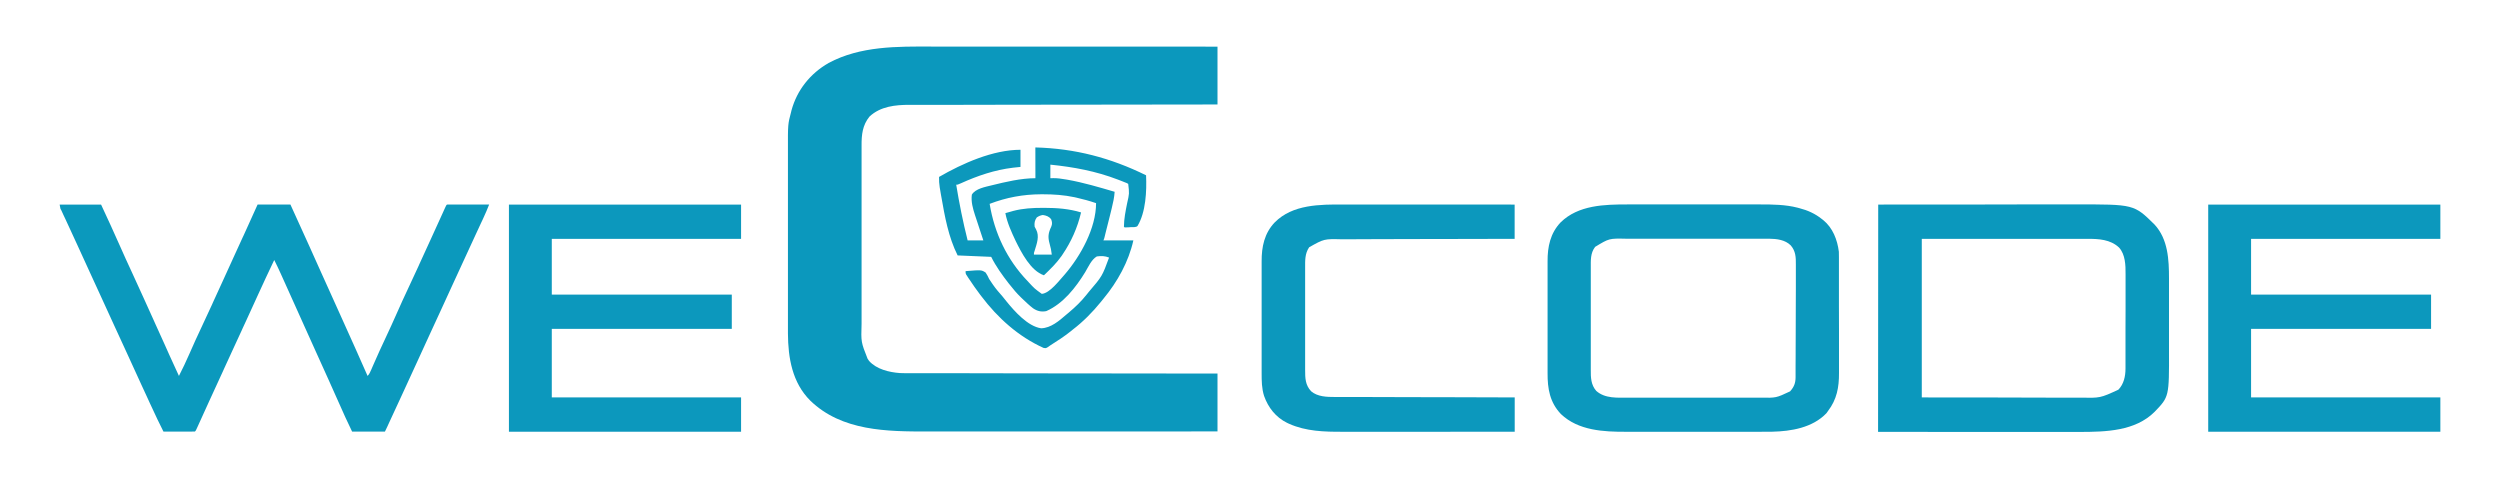
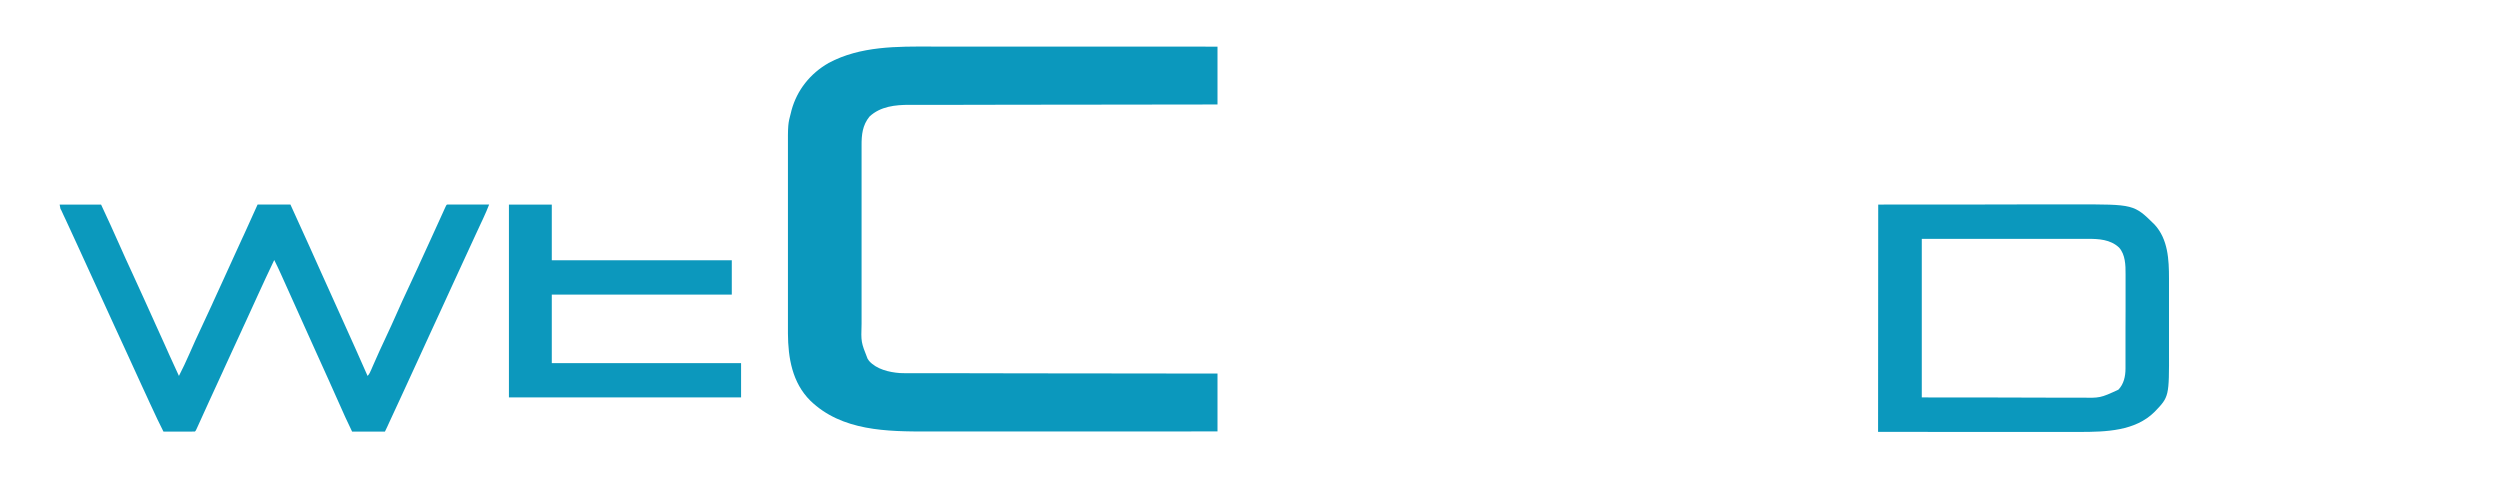
<svg xmlns="http://www.w3.org/2000/svg" version="1.1" id="Layer_1" x="0px" y="0px" viewBox="0 0 3500 684.5" style="enable-background:new 0 0 3500 684.5;" xml:space="preserve">
  <style type="text/css"> .st0{fill:#0B98BD;} .st1{fill:#0B99BD;} .st2{fill:#0C98BD;} .st3{fill:#0C98BC;} .st4{fill:#0C9ABC;} </style>
  <path class="st0" d="M1305.4,65.2c5.4,0,10.8,0,16.1,0c9.3,0,18.6,0,27.8,0c13.4,0,26.8,0,40.2,0c21.8,0,43.5,0,65.3,0 c21.1,0,42.2,0,63.4,0c1.3,0,2.6,0,4,0c6.6,0,13.1,0,19.7,0c54.2,0,108.4,0.1,162.6,0.1c0,26.7,0,53.5,0,81c-8.3,0-8.3,0-16.9,0 c-51.1,0.1-102.1,0.1-153.2,0.2c-6.7,0-13.4,0-20.1,0c-0.7,0-1.3,0-2,0c-21.6,0-43.1,0.1-64.7,0.1c-22.8,0-45.6,0.1-68.4,0.1 c-13.7,0-27.3,0-41,0.1c-9.4,0-18.7,0-28.1,0c-5.4,0-10.8,0-16.2,0c-5,0-9.9,0-14.9,0c-1.8,0-3.6,0-5.4,0 c-19.9-0.1-41.1,2.1-56.3,16.4c-9.9,12.1-11.2,25.6-11.1,40.7c0,1.2,0,2.3,0,3.5c0,3.2,0,6.4,0,9.6c0,3.5,0,6.9,0,10.4 c0,7.6,0,15.1,0,22.7c0,4.7,0,9.4,0,14.2c0,13.1,0,26.2,0,39.3c0,0.8,0,1.7,0,2.5c0,0.8,0,1.7,0,2.5c0,1.7,0,3.4,0,5.1 c0,0.8,0,1.7,0,2.6c0,13.7,0,27.3,0,41c0,14,0,28.1,0,42.1c0,7.9,0,15.8,0,23.6c0,6.7,0,13.4,0,20.1c0,3.4,0,6.8,0,10.2 c-0.8,25.6-0.8,25.6,8.4,48.9c0.7,1,1.4,2.1,2.1,3.1c10.4,11.7,28.1,15.9,43.1,17c5.6,0.3,11.1,0.2,16.7,0.2c1.9,0,3.7,0,5.6,0 c5.1,0,10.1,0,15.2,0c5.5,0,10.9,0,16.4,0c9.5,0,18.9,0,28.4,0c13.7,0,27.4,0,41.1,0.1c22.2,0,44.4,0.1,66.6,0.1 c21.6,0,43.1,0,64.7,0.1c1,0,1,0,2,0c7.3,0,14.7,0,22,0c55.3,0.1,110.7,0.2,166,0.2c0,26.7,0,53.5,0,81c-55.9,0-111.8,0.1-167.8,0.1 c-6.6,0-13.2,0-19.8,0c-1.3,0-2.6,0-4,0c-21.3,0-42.5,0-63.8,0c-21.9,0-43.7,0-65.6,0c-13.5,0-26.9,0-40.4,0c-9.3,0-18.5,0-27.8,0 c-5.3,0-10.7,0-16,0c-57.6,0.1-120.8-0.5-164.9-43.2c-25.3-25.2-31.1-59.8-31.3-94.1c0-3.3,0-6.6,0-10c0-3.6,0-7.2,0-10.9 c0-7.1,0-14.1,0-21.2c0-5.7,0-11.5,0-17.2c0-0.8,0-1.6,0-2.5c0-1.7,0-3.3,0-5c0-15.6,0-31.2,0-46.9c0-13.4,0-26.7,0-40.1 c0-15.6,0-31.1,0-46.7c0-1.7,0-3.3,0-5c0-0.8,0-1.6,0-2.5c0-5.7,0-11.5,0-17.2c0-7,0-14,0-21c0-3.6,0-7.1,0-10.7 c-0.1-36-0.1-36,4.4-53c0.3-1.2,0.3-1.2,0.6-2.5c7.8-28.5,26.3-51.5,51.9-66.2C1204.6,64.3,1256.1,65,1305.4,65.2z" />
  <path class="st1" d="M83.5,286.4c19.1,0,38.3,0,58,0c8.8,18.9,17.6,37.9,26,57c5.6,12.7,11.3,25.3,17.2,37.9 c5.7,12.2,11.3,24.5,16.8,36.8c4.7,10.5,9.4,21,14.2,31.4c0.4,0.9,0.8,1.8,1.2,2.7c1.6,3.6,3.3,7.2,4.9,10.8c3,6.6,6,13.3,9,19.9 c1.3,2.8,2.6,5.7,3.8,8.5c0.8,1.8,1.6,3.6,2.4,5.4c4.5,9.9,8.9,19.7,13.5,29.5c5.2-10.1,10-20.3,14.6-30.8c5.5-12.6,11.1-25,17-37.4 c5-10.7,10-21.4,14.9-32.1c0.3-0.7,0.6-1.4,0.9-2.1c1.3-2.8,2.5-5.5,3.8-8.3c3.6-8,7.2-15.9,10.9-23.8c5.5-12,11-24,16.4-36 c3.6-7.9,7.2-15.7,10.8-23.6c0.5-1.2,0.5-1.2,1.1-2.3c1.7-3.7,3.4-7.3,5-11c5-10.8,9.8-21.7,14.7-32.5c15.2,0,30.4,0,46,0 c8.9,19.3,17.7,38.7,26.4,58.1c3.8,8.4,7.5,16.8,11.3,25.2c0.8,1.7,1.5,3.4,2.3,5.1c1.2,2.6,2.3,5.2,3.5,7.8 c2.7,5.9,5.3,11.8,8,17.7c7.4,16.3,14.7,32.7,22.1,49c11.6,25.6,23.1,51.3,34.4,77c2.6-2.6,3.7-5.6,5.2-8.9c0.3-0.7,0.6-1.4,0.9-2.1 c0.7-1.5,1.3-3.1,2-4.6c5.6-12.9,11.4-25.6,17.4-38.3c5.3-11.3,10.5-22.6,15.5-34c5.1-11.5,10.2-22.9,15.6-34.2 c5-10.7,10-21.4,14.9-32.1c0.5-1,0.5-1,0.9-2.1c1.3-2.8,2.5-5.5,3.8-8.3c3.9-8.7,7.9-17.3,11.9-26c3.8-8.3,7.6-16.5,11.3-24.8 c0.7-1.5,1.4-3.1,2.1-4.6c1.3-2.9,2.7-5.9,4-8.8c0.6-1.3,1.2-2.6,1.8-4c0.5-1.2,1-2.3,1.6-3.5c1.2-2.6,1.2-2.6,2.2-3.6 c1.8-0.1,3.7-0.1,5.5-0.1c1.2,0,2.4,0,3.6,0c1.3,0,2.6,0,3.9,0c1.3,0,2.6,0,4,0c3.5,0,7,0,10.5,0c3.6,0,7.1,0,10.7,0 c7,0,13.9,0,20.9,0c-2.5,6.3-5.1,12.6-8,18.7c-0.4,0.8-0.7,1.6-1.1,2.4c-0.8,1.7-1.6,3.4-2.4,5.1c-2.1,4.6-4.3,9.2-6.4,13.8 c-0.4,0.9-0.9,1.9-1.3,2.8c-4,8.5-7.9,17.1-11.8,25.6c-6.2,13.6-12.4,27.1-18.7,40.6c-5.8,12.5-11.5,25-17.2,37.5 c-5.5,12-11,24-16.6,36c-5.7,12.3-11.4,24.6-16.9,36.9c-6.7,14.8-13.5,29.6-20.4,44.4c-0.4,0.9-0.8,1.7-1.2,2.6 c-0.4,0.9-0.8,1.7-1.2,2.6c-5.4,11.7-10.8,23.3-16.2,35c-0.4,0.8-0.7,1.6-1.1,2.4c-0.7,1.5-1.4,3-2,4.4c-2.3,4.9-2.3,4.9-3.4,7.1 c-15.2,0-30.4,0-46,0c-10.3-21.7-10.3-21.7-14.9-32.2c-0.8-1.9-1.7-3.7-2.5-5.6c-0.6-1.3-1.2-2.6-1.8-4c-3.8-8.5-7.6-17-11.4-25.5 c-0.4-0.8-0.8-1.7-1.1-2.5c-6.4-14.2-12.8-28.4-19.3-42.7c-5.4-11.8-10.7-23.6-16-35.5c-5.2-11.6-10.5-23.2-15.7-34.9 c-4.1-9-8.2-18-12.2-27.1c-0.3-0.7-0.6-1.3-0.9-2c-1.4-3-2.7-6.1-4.1-9.1c-2.9-6.4-5.9-12.8-9.1-19.1c-7.9,16.7-15.8,33.4-23.4,50.2 c-5.5,12-11,24.1-16.5,36.1c-1.5,3.3-3.1,6.6-4.6,9.9c-0.4,0.8-0.8,1.6-1.1,2.5c-4,8.6-7.9,17.2-11.9,25.8 c-4.3,9.4-8.7,18.9-13,28.3c-0.6,1.2-0.6,1.2-1.1,2.5c-0.8,1.7-1.5,3.3-2.3,5c-6,13-12,26.1-18,39.2c-0.5,1-0.5,1-0.9,2 c-1.2,2.6-2.4,5.3-3.6,7.9c-3,6.6-5.9,13.1-8.9,19.6c-0.5,1-0.9,2-1.4,3.1c-0.4,0.9-0.8,1.8-1.3,2.8c-0.4,0.8-0.7,1.6-1.1,2.4 c-0.9,1.8-0.9,1.8-1.9,2.8c-1.4,0.1-2.8,0.1-4.2,0.1c-0.9,0-1.8,0-2.7,0c-1,0-1.9,0-2.9,0c-1,0-2,0-3,0c-3.1,0-6.3,0-9.4,0 c-2.1,0-4.2,0-6.3,0c-5.2,0-10.4,0-15.6,0c-5.7-11.3-11.2-22.7-16.4-34.2c-0.8-1.7-1.6-3.4-2.4-5.1c-1.6-3.5-3.2-7-4.8-10.5 c-2.2-4.9-4.5-9.8-6.8-14.7c-7.2-15.7-14.4-31.3-21.5-47c-5.7-12.5-11.5-25.1-17.3-37.6c-5.4-11.8-10.8-23.6-16.2-35.4 c-5.5-12.1-11.1-24.3-16.7-36.4c-6-12.9-11.9-25.9-17.8-38.9c-3.6-8-7.3-16-11-23.9c-1.2-2.7-2.5-5.4-3.7-8 c-0.8-1.7-1.6-3.5-2.4-5.2c-1.1-2.4-2.3-4.8-3.4-7.2c-0.3-0.7-0.7-1.4-1-2.2c-0.3-0.7-0.6-1.3-0.9-2c-0.3-0.6-0.5-1.1-0.8-1.7 C84.5,292.4,84.5,292.4,83.5,286.4z" />
  <path class="st0" d="M2629.5,286.4c49.3,0,98.6-0.1,149.4-0.1c15.5,0,31.1,0,47.1-0.1c19.1,0,19.1,0,28,0c6.2,0,12.4,0,18.6,0 c7.2,0,14.4,0,21.5,0c3.7,0,7.3,0,11,0c82.5-0.2,82.5-0.2,111.3,28.2c18.9,20.5,20.2,49.1,20.2,75.6c0,1.4,0,2.8,0,4.1 c0,3.7,0,7.4,0,11.1c0,2.3,0,4.6,0,7c0,8.1,0,16.3,0,24.4c0,7.5,0,15,0,22.6c0,6.5,0,13,0,19.5c0,3.9,0,7.7,0,11.6 c0.2,65.1,0.2,65.1-20.1,86.2c-27.2,27.2-68.4,28.1-104.5,28.2c-3.4,0-6.7,0-10.1,0c-3.7,0-7.4,0-11.2,0c-7.2,0-14.4,0-21.6,0 c-8.3,0-16.7,0-25,0c-22,0-44,0-65.9,0c-49.1,0-98.3,0-148.9-0.1C2629.5,499.4,2629.5,394.5,2629.5,286.4z M2690.5,334.4 c0,73.3,0,146.5,0,222c42.5,0.1,42.5,0.1,85.1,0.1c5.8,0,11.5,0,17.3,0c1.1,0,1.1,0,2.2,0c11.6,0,23.2,0,34.8,0.1 c11.9,0,23.9,0,35.8,0.1c6.7,0,13.4,0,20.1,0c6.3,0,12.6,0,18.9,0c2.3,0,4.6,0,6.9,0c28.7,0.6,28.7,0.6,54.1-11.1 c7.7-7.9,10-18.9,10-29.6c0-1.3,0-2.5,0-3.8c0-1.4,0-2.8,0-4.2c0-1.5,0-3,0-4.4c0-4,0-8,0-12c0-2.5,0-5,0-7.5c0-7.9,0-15.7,0-23.6 c0-9,0-18.1,0.1-27.1c0-7,0-14,0-21c0-4.2,0-8.3,0-12.5c0-3.9,0-7.9,0-11.8c0-1.4,0-2.9,0-4.3c0.1-12.4-0.3-27.5-9.1-37.2 c-12.2-11.5-28.7-12.3-44.7-12.2c-1,0-2,0-3,0c-3.3,0-6.6,0-9.9,0c-2.4,0-4.8,0-7.2,0c-5.8,0-11.6,0-17.4,0c-6.7,0-13.5,0-20.2,0 c-12,0-24,0-36.1,0c-11.7,0-23.3,0-35,0c-0.7,0-1.5,0-2.2,0c-6.3,0-12.7,0-19,0C2744.9,334.3,2717.7,334.4,2690.5,334.4z" />
-   <path class="st2" d="M2278.6,286.2c2.2,0,4.4,0,6.6,0c6,0,12,0,18,0c3.7,0,7.5,0,11.2,0c12.4,0,24.9,0,37.3,0c0.7,0,1.3,0,2,0 c0.7,0,1.3,0,2,0c10.8,0,21.6,0,32.5,0c11.2,0,22.3,0,33.5,0c6.2,0,12.5,0,18.7,0c5.9,0,11.8,0,17.7,0c2.1,0,4.3,0,6.4,0 c17.3,0,35.1,0.2,51.9,4.5c1.3,0.3,1.3,0.3,2.6,0.7c11.7,3,22,7.6,31.4,15.1c1.1,0.8,1.1,0.8,2.1,1.6c13.4,10.9,19.8,27.5,21.9,44.4 c0.1,2.6,0.1,5.2,0.1,7.8c0,1.1,0,1.1,0,2.3c0,2.5,0,5,0,7.5c0,1.8,0,3.6,0,5.4c0,4.9,0,9.8,0,14.7c0,3.1,0,6.1,0,9.2 c0,9.6,0,19.2,0,28.9c0,11.1,0,22.2,0.1,33.2c0,8.6,0,17.2,0,25.7c0,5.1,0,10.2,0,15.3c0,4.8,0,9.6,0,14.5c0,1.8,0,3.5,0,5.3 c0.1,19.8-3,37-15.4,53.1c-1.1,1.5-1.1,1.5-2.2,3.1c-19.4,20.3-49.2,25.3-76.1,25.9c-6.6,0.1-13.1,0.1-19.7,0.1c-2.2,0-4.4,0-6.6,0 c-5.9,0-11.9,0-17.8,0c-3.7,0-7.4,0-11.1,0c-12.3,0-24.6,0-37,0c-0.7,0-1.3,0-2,0c-0.7,0-1.3,0-2,0c-10.1,0-20.1,0-30.2,0 c-11.7,0-23.4,0-35.2,0c-6.2,0-12.4,0-18.6,0c-5.8,0-11.7,0-17.5,0c-2.1,0-4.2,0-6.4,0c-31.8,0.1-67.1-1.6-91.5-24.8 c-15.6-16.4-18.8-35.6-18.7-57.3c0-1.9,0-3.7,0-5.6c0-5,0-10.1,0-15.1c0-4.2,0-8.4,0-12.7c0-10,0-19.9,0-29.9c0-10.2,0-20.5,0-30.7 c0-8.8,0-17.7,0-26.5c0-5.3,0-10.5,0-15.8c0-5,0-9.9,0-14.9c0-1.8,0-3.6,0-5.4c-0.1-20.3,3.8-39.3,18.3-54.5 C2209.7,287,2246.3,286.2,2278.6,286.2z M2233.2,345.6c-6.8,8.8-6.1,19-6.1,29.6c0,1.7,0,3.4,0,5.1c0,4.6,0,9.2,0,13.8 c0,3.8,0,7.7,0,11.5c0,9.1,0,18.1,0,27.2c0,9.3,0,18.7,0,28c0,8,0,16.1,0,24.1c0,4.8,0,9.6,0,14.4c0,4.5,0,9,0,13.5 c0,1.6,0,3.3,0,4.9c-0.1,10.8,0.2,21.1,7.7,29.6c12.4,11,30,9.4,45.5,9.4c2.2,0,4.4,0,6.6,0c5.9,0,11.9,0,17.8,0c3.7,0,7.4,0,11.1,0 c12.3,0,24.6,0,36.9,0c1,0,1,0,2,0c1,0,1,0,2,0c10.1,0,20.1,0,30.2,0c11.7,0,23.4,0,35.1,0c6.2,0,12.4,0,18.6,0c5.8,0,11.7,0,17.5,0 c2.1,0,4.3,0,6.4,0c22.1,0.4,22.1,0.4,41.6-8.8c5.5-6.1,7.7-11.6,7.7-19.8c0-0.7,0-1.5,0-2.2c0-2.5,0-4.9,0-7.4c0-1.8,0-3.5,0-5.3 c0-5.8,0-11.6,0.1-17.3c0-2,0-4,0-6c0-8.3,0-16.6,0.1-24.8c0-11.9,0-23.7,0.1-35.6c0-8.3,0.1-16.7,0.1-25c0-5,0-10,0-14.9 c0-4.7,0-9.4,0-14.1c0-1.7,0-3.4,0-5.1c0.1-10.2-0.2-18.9-7.2-26.9c-7.8-7.8-19.6-9.2-30.1-9.3c-0.9,0-1.7,0-2.6,0 c-0.9,0-1.8,0-2.8,0c-3.1,0-6.1,0-9.2,0c-2.2,0-4.4,0-6.6,0c-6,0-12,0-18,0c-3.7,0-7.5,0-11.2,0c-10.4,0-20.8,0-31.2,0 c-0.7,0-1.3,0-2,0c-1,0-1,0-2,0c-1.3,0-2.7,0-4,0c-1,0-1,0-2,0c-10.8,0-21.6,0-32.5,0c-11.1,0-22.3,0-33.4,0c-6.2,0-12.5,0-18.7,0 c-5.9,0-11.8,0-17.6,0c-2.1,0-4.3,0-6.4,0C2252.8,333.7,2252.8,333.7,2233.2,345.6z" />
-   <path class="st2" d="M3091.5,286.4c107.2,0,214.5,0,325,0c0,15.8,0,31.7,0,48c-87.4,0-174.9,0-265,0c0,25.7,0,51.5,0,78 c83.2,0,166.3,0,252,0c0,15.8,0,31.7,0,48c-83.2,0-166.3,0-252,0c0,31.7,0,63.4,0,96c87.4,0,174.9,0,265,0c0,15.8,0,31.7,0,48 c-107.2,0-214.5,0-325,0C3091.5,499.4,3091.5,394.5,3091.5,286.4z" />
-   <path class="st2" d="M712.5,286.4c107.2,0,214.5,0,325,0c0,15.8,0,31.7,0,48c-87.5,0-174.9,0-265,0c0,25.7,0,51.5,0,78 c83.2,0,166.3,0,252,0c0,15.8,0,31.7,0,48c-83.2,0-166.3,0-252,0c0,31.7,0,63.4,0,96c87.5,0,174.9,0,265,0c0,15.8,0,31.7,0,48 c-107.2,0-214.5,0-325,0C712.5,499.4,712.5,394.5,712.5,286.4z" />
-   <path class="st2" d="M1881.3,286.3c2.6,0,5.2,0,7.8,0c5.6,0,11.2,0,16.8,0c8.1,0,16.2,0,24.3,0c13.1,0,26.3,0,39.4,0 c12.8,0,25.5,0,38.3,0c0.8,0,1.6,0,2.4,0c4,0,7.9,0,11.9,0c32.8,0,65.5,0,98.3,0.1c0,15.8,0,31.7,0,48c-3.3,0-6.6,0-9.9,0 c-30.1,0.1-60.2,0.1-90.3,0.2c-3.9,0-7.9,0-11.8,0c-0.8,0-1.6,0-2.4,0c-12.7,0-25.4,0.1-38.1,0.1c-13.1,0-26.1,0.1-39.2,0.1 c-8,0-16.1,0-24.1,0.1c-6.2,0-12.4,0-18.5,0.1c-2.5,0-5.1,0-7.6,0c-24.9-0.6-24.9-0.6-45.8,11.2c-6.1,9.1-5.6,18.6-5.6,29.1 c0,1.7,0,3.4,0,5.1c0,4.6,0,9.2,0,13.8c0,4.8,0,9.6,0,14.5c0,8.1,0,16.2,0,24.3c0,9.4,0,18.7,0,28.1c0,8,0,16.1,0,24.1 c0,4.8,0,9.6,0,14.4c0,4.5,0,9,0,13.5c0,1.7,0,3.3,0,5c0,11.3,0.2,21,8.4,29.7c9,7.7,22,8,33.3,8c1.1,0,2.2,0,3.3,0 c3.6,0,7.2,0,10.8,0c2.6,0,5.2,0,7.8,0c5.6,0,11.1,0,16.7,0c8,0,16.1,0,24.1,0.1c13.1,0,26.1,0.1,39.2,0.1c12.7,0,25.4,0.1,38,0.1 c0.8,0,1.6,0,2.4,0c3.9,0,7.9,0,11.8,0c32.5,0.1,65.1,0.2,97.6,0.3c0,15.8,0,31.7,0,48c-33.3,0-66.5,0.1-99.8,0.1 c-3.9,0-7.9,0-11.8,0c-0.8,0-1.6,0-2.4,0c-12.7,0-25.3,0-38,0c-13,0-26,0-39,0c-8,0-16,0-24,0c-6.2,0-12.3,0-18.5,0 c-2.5,0-5,0-7.5,0c-25.5,0.1-51.3-0.6-74.9-11.2c-0.9-0.4-1.9-0.8-2.8-1.3c-15.8-7.8-26.4-21.3-32.2-37.7 c-3.3-10.6-3.4-20.8-3.4-31.8c0-1.9,0-3.7,0-5.6c0-5,0-10.1,0-15.1c0-4.2,0-8.4,0-12.7c0-10,0-19.9,0-29.9c0-10.2,0-20.5,0-30.7 c0-8.8,0-17.7,0-26.5c0-5.3,0-10.5,0-15.8c0-5,0-9.9,0-14.9c0-1.8,0-3.6,0-5.4c-0.1-20.3,3.8-39.3,18.3-54.5 C1809.7,286,1847.9,286.2,1881.3,286.3z" />
-   <path class="st3" d="M1449.5,206.4c55.6,1.5,105.2,14.5,155,39c1,22-0.3,51.7-12,71c-2.1,2.1-6.6,1.5-9.5,1.6 c-1.2,0.1-1.2,0.1-2.4,0.2c-2,0.1-4.1,0.2-6.1,0.2c-0.3-0.3-0.7-0.7-1-1c0.1-11.2,2.3-22,4.5-32.9c3.1-13.6,3.1-13.6,1.5-27.1 c-2.1-1.2-2.1-1.2-4.8-2.2c-1-0.4-2-0.8-3-1.2c-1.1-0.4-2.2-0.8-3.3-1.3c-1.7-0.7-1.7-0.7-3.4-1.3c-30.7-11.8-61.9-17.6-94.5-20.9 c0,6.3,0,12.5,0,19c1.4,0,2.9-0.1,4.3-0.1c5.6,0,11,0.7,16.6,1.7c1,0.2,2.1,0.4,3.1,0.5c22.4,4,44.2,10.5,66,16.9 c-0.5,8-2.2,15.4-4.1,23.2c-0.3,1.2-0.6,2.4-0.9,3.7c-0.6,2.6-1.3,5.1-1.9,7.7c-0.8,3.3-1.7,6.6-2.5,9.9c-0.8,3.2-1.6,6.3-2.4,9.5 c-0.3,1.2-0.6,2.4-0.9,3.6c-0.3,1.1-0.6,2.2-0.8,3.3c-0.2,1-0.5,1.9-0.7,2.9c-0.6,2.3-0.6,2.3-1.6,4.3c13.9,0,27.7,0,42,0 c-6.6,29.8-22.3,58-41.7,81.4c-1.3,1.5-2.5,3.1-3.7,4.6c-11.6,14.3-24.9,27.8-39.6,39c-1.4,1.1-1.4,1.1-2.8,2.3 c-8.9,7.1-18.4,13.3-28.1,19.4c-1.6,1-3.2,2.2-4.8,3.3c-2.3,1-2.3,1-5,0.5c-35.2-15.9-64.1-41.9-87.2-72.5c-0.7-0.9-0.7-0.9-1.4-1.8 c-5.5-7.3-10.8-14.8-15.8-22.4c-0.5-0.7-1-1.5-1.5-2.2c-0.4-0.7-0.9-1.4-1.3-2.1c-0.4-0.6-0.8-1.2-1.2-1.8c-0.8-1.7-0.8-1.7-0.8-4.7 c22.2-1.8,22.2-1.8,28.1,2c2,2.9,3.4,5.8,4.9,9c1.4,2.2,2.8,4.3,4.3,6.4c0.4,0.5,0.7,1.1,1.1,1.6c4,5.8,8.6,11.1,13.3,16.4 c2,2.3,3.9,4.7,5.7,7.1c11.2,13.8,29.9,34.9,48.4,37.5c13.6-0.3,25.4-10.6,35.1-19c1.2-1,2.4-2,3.6-3c9.3-7.8,17.6-15.8,25.1-25.3 c0.9-1.2,1.9-2.4,2.8-3.5c18.9-22.1,18.9-22.1,28.5-48.2c-6-2.4-10.8-2.4-17.1-1.6c-7.5,4.2-12,14.8-16.3,22 c-13.2,21.5-30.8,44.2-54.6,54.6c-7.1,1.3-12.5,0-18.4-4c-5.2-4-9.9-8.5-14.6-13c-0.8-0.8-1.6-1.5-2.4-2.3 c-5.7-5.5-10.7-11.4-15.6-17.7c-0.5-0.6-0.9-1.2-1.4-1.7c-9.1-11.7-18-24-24.6-37.3c-15.5-0.7-31-1.3-47-2 c-12.9-25.8-18-54.5-22.9-82.6c-0.2-1.4-0.2-1.4-0.5-2.7c-0.5-2.6-0.9-5.2-1.3-7.8c-0.1-0.8-0.3-1.5-0.4-2.3 c-0.8-4.9-1-9.5-0.9-14.5c32.7-18.9,75.4-38,114-38c0,7.9,0,15.8,0,24c-5.2,0.6-5.2,0.6-10.5,1.1c-25.6,3.1-49.5,11.2-72.9,21.8 c-4.5,2-4.5,2-6.6,2c4.3,26.3,9.5,52.2,16,78c7.3,0,14.5,0,22,0c-1-3-2-6-3-9.1c-1-2.9-1.9-5.9-2.9-8.8c-0.7-2-1.3-4-2-6.1 c-1-2.9-1.9-5.8-2.9-8.8c-0.3-0.9-0.6-1.8-0.9-2.7c-3-9.3-5.7-18.7-4.4-28.6c5.1-8.5,18.9-10.8,28-13.1c19.5-4.8,40.9-9.9,61-9.9 C1449.5,235.2,1449.5,221,1449.5,206.4z M1385.5,285.4c6.7,40.9,24.3,78.1,53,108c0.7,0.7,0.7,0.7,1.4,1.5 c8.5,9.2,8.5,9.2,18.6,16.5c11.3-0.8,24.9-19.3,32-27c22.3-25.8,44-65,44-100c-9.1-3.1-18.2-5.6-27.5-7.7c-1.3-0.3-1.3-0.3-2.7-0.6 c-14.7-3.1-29.2-4.1-44.2-4.1c-0.9,0-1.7,0-2.6,0C1432.3,272.1,1409.1,276.4,1385.5,285.4z" />
-   <path class="st4" d="M1459.8,291c1.3,0,1.3,0,2.6,0c17.3,0,34.5,1.3,51.1,6.4c-5,21.3-13.7,40.9-26,59c-0.4,0.6-0.8,1.2-1.2,1.8 c-7.1,10.2-15.9,18.7-24.8,27.2c-18.5-6.3-31.4-31.5-39.5-47.9c-5.9-12.5-11.9-25.5-14.5-39.1c2.9-0.8,5.7-1.6,8.6-2.4 c0.8-0.2,1.6-0.4,2.4-0.7C1432.2,291.7,1445.7,291,1459.8,291z M1451.5,304.4c-3,4.3-3.6,7.8-3,13c0.6,1.3,1.3,2.5,2,3.8 c5.1,9.6,1,19.8-1.9,29.5c-1.2,3.4-1.2,3.4-1.1,5.7c8.2,0,16.5,0,25,0c-0.7-5.7-1.5-10.1-3.1-15.4c-2.6-9.3-1.8-14.9,2.3-23.5 c1.7-4,1.4-6.8-0.2-10.8c-3.1-3.7-6.8-5-11.5-5.7C1456.6,301.5,1454.4,302.5,1451.5,304.4z" />
+   <path class="st2" d="M712.5,286.4c107.2,0,214.5,0,325,0c-87.5,0-174.9,0-265,0c0,25.7,0,51.5,0,78 c83.2,0,166.3,0,252,0c0,15.8,0,31.7,0,48c-83.2,0-166.3,0-252,0c0,31.7,0,63.4,0,96c87.5,0,174.9,0,265,0c0,15.8,0,31.7,0,48 c-107.2,0-214.5,0-325,0C712.5,499.4,712.5,394.5,712.5,286.4z" />
</svg>